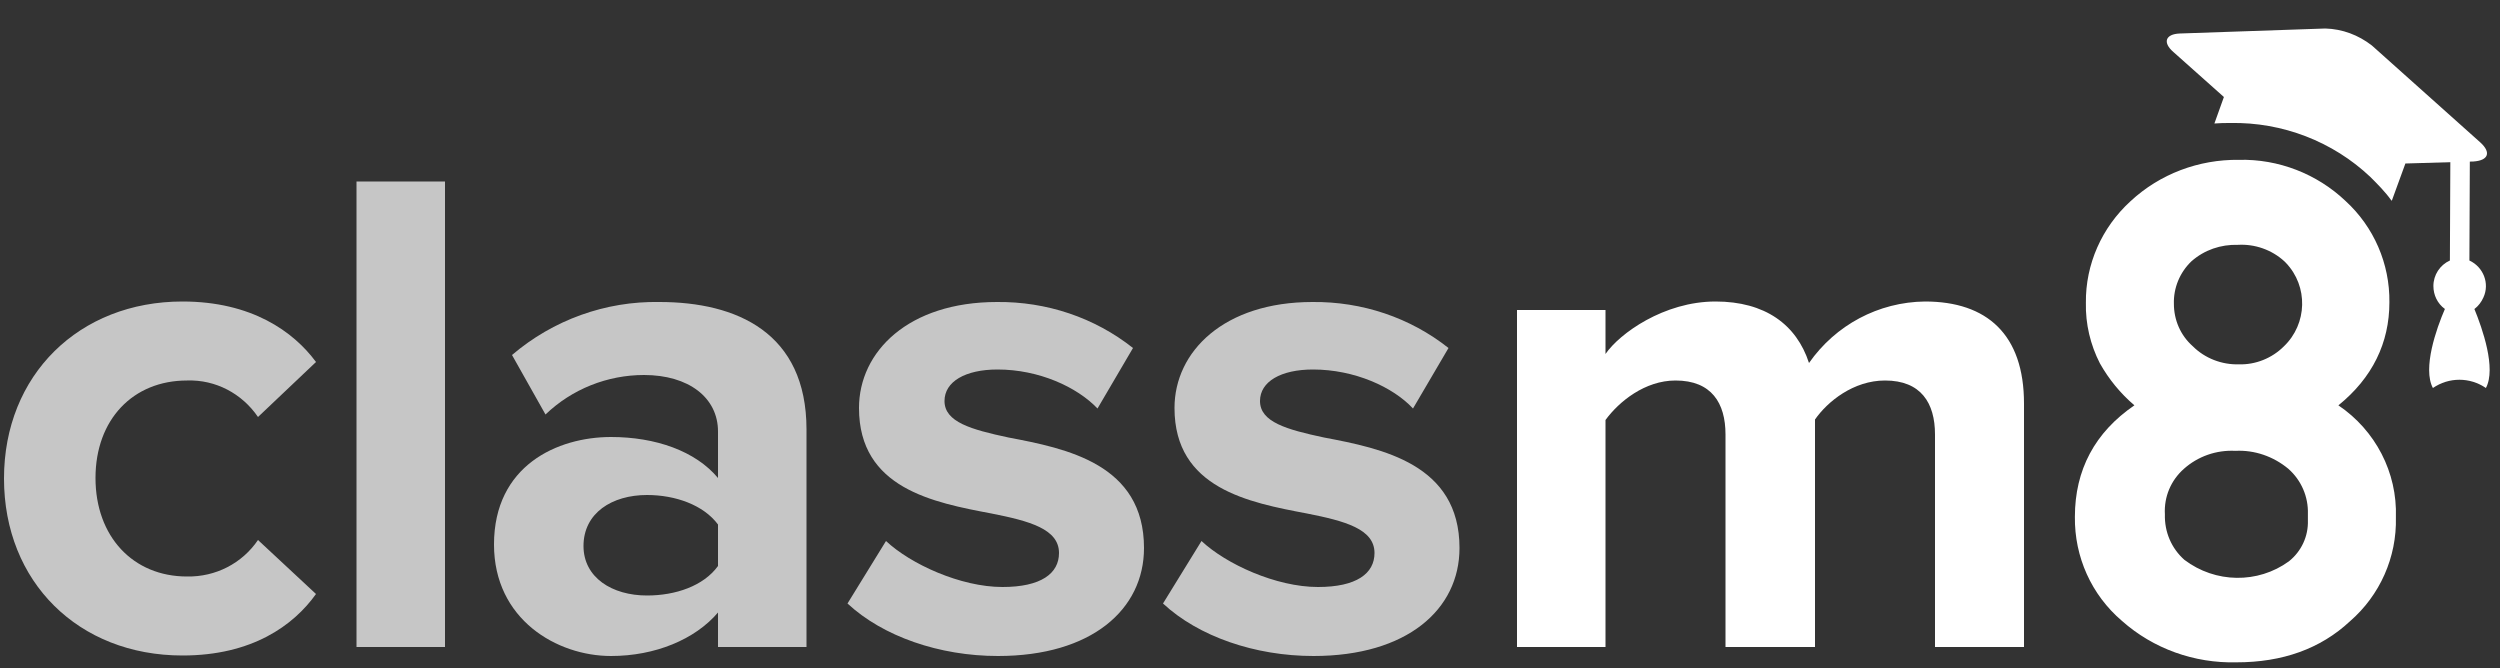
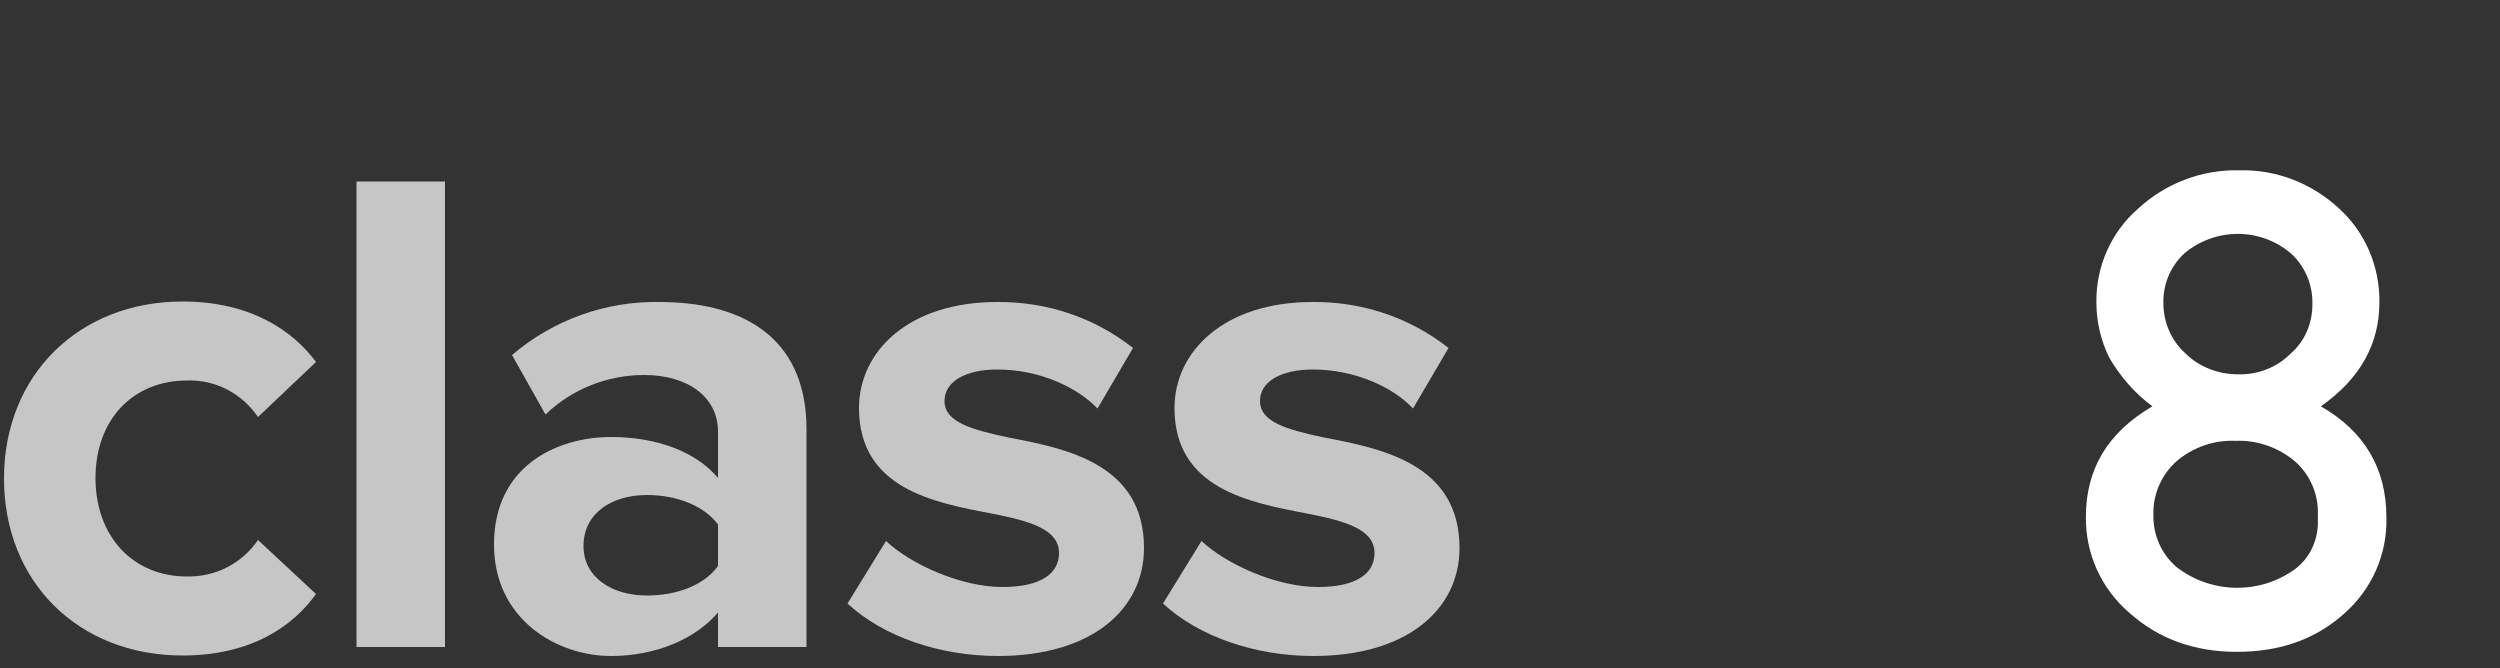
<svg xmlns="http://www.w3.org/2000/svg" version="1.1" id="Layer_1" x="0px" y="0px" viewBox="0 0 500 133.6" style="enable-background:new 0 0 500 133.6;" xml:space="preserve">
  <rect x="0" y="0" width="500" height="133.6" fill="#333333" stroke="none" />
  <style type="text/css">
	.st0{fill:#FFFFFF;}
	.st1{fill:#C6C6C6;}
</style>
  <g id="Group_443" transform="translate(349.078)">
    <g id="Group_440" transform="translate(15.401)">
-       <path id="Path_520" class="st0" d="M129.5,29.1l-0.1,23c2.8,1.3,4.1,4.6,2.8,7.4c-0.4,0.9-1,1.7-1.8,2.3    c1.6,3.9,4.4,11.9,2.3,15.8c-3.2-2.2-7.4-2.2-10.6,0c-2.1-3.9,0.7-11.9,2.4-15.8c-1.5-1.1-2.3-2.8-2.3-4.6c0-2.2,1.3-4.2,3.3-5.1    l0.1-22.3L129.5,29.1z" />
-       <path id="Path_521" class="st0" d="M131.6,28.5L109.9,9.1c-2.7-2.1-5.9-3.3-9.3-3.4L71.5,6.7c-2.9,0.1-3.5,1.8-1.3,3.7l10.1,9    l-1.9,5.3c1.1-0.1,2.1-0.1,3.2-0.1c10.4-0.2,20.5,3.7,28,10.8c1.5,1.5,3,3,4.2,4.7l0.1,0l2.7-7.4l13.6-0.4    C133.2,32.1,133.8,30.5,131.6,28.5z" />
-     </g>
+       </g>
    <g id="Group_442" transform="translate(0 22.067)">
      <g id="Group_441">
        <path id="Path_522" class="st0" d="M70.2,38.4c-0.1-7.1,2.9-14,8.3-18.7c5.5-5.1,12.8-7.9,20.3-7.7c7.4-0.2,14.5,2.6,19.9,7.6     c5.3,4.8,8.2,11.7,8.1,18.8c0,8.4-3.9,15.3-11.7,20.8c8.7,5,13.1,12.4,13.1,22.2c0.2,7.4-2.9,14.4-8.5,19.3     c-5.7,5.1-12.8,7.6-21.4,7.6c-8.5,0-15.7-2.6-21.5-7.8c-5.6-4.8-8.8-11.8-8.7-19.2c0-9.6,4.4-16.9,13.3-22.1     c-3.5-2.6-6.4-5.9-8.6-9.7C71.1,46.1,70.2,42.3,70.2,38.4z M114.5,82v-1.3c0.1-4-1.6-7.9-4.6-10.5c-3.3-2.8-7.6-4.3-11.9-4.1     c-4.3-0.2-8.5,1.3-11.8,4.1c-3,2.7-4.7,6.6-4.6,10.6c-0.1,4.1,1.6,8,4.7,10.6c6.9,5.3,16.6,5.5,23.7,0.3     C113,89.4,114.6,85.8,114.5,82L114.5,82z M113.4,38.8c0.1-3.8-1.4-7.5-4.2-10.1c-6.1-5.3-15.2-5.3-21.4-0.1     c-2.8,2.6-4.3,6.2-4.2,10c0,3.8,1.6,7.5,4.4,10c2.8,2.8,6.7,4.2,10.6,4.2c3.9,0.1,7.7-1.4,10.4-4.1     C111.9,46.2,113.4,42.6,113.4,38.8L113.4,38.8z" />
-         <path id="Path_523" class="st0" d="M98.2,110.4c-8.4,0.2-16.6-2.7-22.9-8.3c-6.1-5.2-9.5-12.8-9.4-20.8c0-9.4,4-16.9,11.9-22.3     c-2.8-2.4-5.1-5.2-6.9-8.4c-1.9-3.7-2.9-7.9-2.8-12.1c-0.1-7.7,3.2-15.1,8.9-20.3c5.9-5.5,13.7-8.4,21.7-8.3     c7.9-0.2,15.6,2.8,21.3,8.2c5.7,5.2,8.9,12.6,8.8,20.3c0,8.1-3.4,15.1-10.2,20.6c7.4,5,11.8,13.4,11.5,22.4     c0.2,8-3.2,15.6-9.2,20.8C115,107.7,107.4,110.4,98.2,110.4z M98.8,14.1c-7-0.2-13.8,2.4-18.8,7.1c-4.9,4.3-7.7,10.6-7.6,17.2     c-0.1,3.5,0.7,7,2.3,10.1c2.1,3.5,4.8,6.6,8.1,9l2.4,1.9L82.5,61c-8.3,4.8-12.3,11.4-12.3,20.3c-0.1,6.8,2.8,13.3,8,17.7     c5.5,4.9,12.7,7.5,20.1,7.2c8.1,0,14.8-2.4,20-7.1c5.1-4.4,8-10.9,7.8-17.7c0-9.1-3.9-15.8-12-20.4l-2.8-1.7l2.7-1.9     c7.3-5.1,10.8-11.3,10.8-19.1c0.1-6.6-2.6-12.9-7.5-17.3C112.3,16.4,105.6,13.9,98.8,14.1L98.8,14.1z M98.4,97.6     c-4.9,0.2-9.7-1.5-13.4-4.6c-6.8-6.3-7.2-16.8-0.9-23.6c0.2-0.3,0.5-0.5,0.8-0.8c3.6-3.2,8.3-4.8,13.2-4.7     c4.9-0.2,9.6,1.4,13.3,4.6c3.5,3,5.4,7.5,5.3,12.1V82c0.1,4.4-1.9,8.6-5.3,11.4C107.7,96.3,103.1,97.8,98.4,97.6L98.4,97.6z      M98,68.1c-3.8-0.2-7.5,1.1-10.3,3.6c-2.6,2.3-4,5.6-3.8,9.1c-0.1,3.5,1.3,6.8,3.9,9.1c6.2,4.7,14.7,4.8,20.9,0.3     c2.5-2,3.9-5,3.8-8.2v-1.3c0.1-3.4-1.3-6.7-3.9-9C105.6,69.2,101.8,67.9,98,68.1L98,68.1z M98.7,55c-4.5,0.1-8.8-1.6-12-4.8     c-3.3-3-5.1-7.2-5.1-11.5c-0.1-4.4,1.6-8.6,4.8-11.5c7-6,17.3-6,24.2,0.1c6.3,6.1,6.5,16.3,0.4,22.6l0,0     c-0.2,0.2-0.3,0.3-0.4,0.5C107.4,53.4,103.1,55.1,98.7,55L98.7,55z M98.5,26.9c-3.4-0.1-6.7,1-9.3,3.3c-2.3,2.2-3.6,5.3-3.5,8.5     c0,3.2,1.3,6.3,3.8,8.5c2.4,2.4,5.8,3.7,9.2,3.6c3.3,0.1,6.6-1.2,9-3.6c4.7-4.5,4.9-12,0.4-16.7c-0.1-0.1-0.2-0.2-0.3-0.3     C105.3,27.9,101.9,26.7,98.5,26.9L98.5,26.9z" />
      </g>
    </g>
  </g>
  <path id="Path_542" class="st1" d="M36.5,60.3c13.8,0,22.2,6,26.7,12.1L51.6,83.4c-3.2-4.7-8.5-7.5-14.2-7.3  c-10.8,0-18.3,7.8-18.3,19.5s7.5,19.7,18.3,19.7c5.7,0.1,11-2.6,14.2-7.3l11.6,10.8c-4.5,6.3-12.8,12.3-26.7,12.3  c-20.8,0-35.7-14.7-35.7-35.4C0.8,75,15.8,60.3,36.5,60.3z" />
  <path id="Path_543" class="st1" d="M71.3,36.3H89v93.1H71.3V36.3z" />
  <path id="Path_544" class="st1" d="M143.6,122.5c-4.6,5.4-12.6,8.7-21.4,8.7c-10.8,0-23.4-7.3-23.4-22.3c0-15.8,12.7-21.5,23.4-21.5  c8.9,0,16.9,2.8,21.4,8.2v-9.3c0-6.8-5.9-11.3-14.8-11.3c-7.3,0-14.4,2.8-19.7,7.9l-6.7-11.9c8.2-7,18.7-10.8,29.5-10.6  c15.4,0,29.4,6.1,29.4,25.5v43.5h-17.7L143.6,122.5L143.6,122.5z M143.6,104.9c-2.9-3.9-8.5-5.9-14.2-5.9c-7,0-12.7,3.6-12.7,10.2  c0,6.3,5.7,9.9,12.7,9.9c5.7,0,11.3-1.9,14.2-5.9V104.9z" />
  <path id="Path_545" class="st1" d="M177.2,108.2c4.9,4.6,14.9,9.2,23.3,9.2c7.7,0,11.3-2.7,11.3-6.8c0-4.8-5.9-6.4-13.5-7.9  c-11.6-2.2-26.5-5-26.5-21.1c0-11.3,9.9-21.2,27.6-21.2c9.9-0.1,19.5,3.1,27.2,9.2l-7.1,12.1c-4.1-4.3-11.7-7.8-20-7.8  c-6.4,0-10.6,2.4-10.6,6.3c0,4.2,5.3,5.7,12.8,7.3c11.6,2.2,27.1,5.3,27.1,22.1c0,12.3-10.5,21.6-29.2,21.6  c-11.7,0-23-3.9-30.1-10.5L177.2,108.2z" />
  <path id="Path_546" class="st1" d="M240.3,108.2c4.9,4.6,14.9,9.2,23.3,9.2c7.7,0,11.3-2.7,11.3-6.8c0-4.8-5.9-6.4-13.5-7.9  c-11.6-2.2-26.5-5-26.5-21.1c0-11.3,9.9-21.2,27.6-21.2c9.9-0.1,19.5,3.1,27.2,9.2l-7.1,12.1c-4-4.3-11.7-7.8-20-7.8  c-6.4,0-10.6,2.4-10.6,6.3c0,4.2,5.3,5.7,12.8,7.3c11.6,2.2,27.1,5.3,27.1,22.1c0,12.3-10.5,21.6-29.2,21.6  c-11.7,0-23-3.9-30.1-10.5L240.3,108.2z" />
-   <path id="Path_547" class="st0" d="M387,86.9c0-6.3-2.8-10.8-10-10.8c-6.3,0-11.5,4.2-14,7.8v45.5h-17.9V86.9  c0-6.3-2.8-10.8-10-10.8c-6.1,0-11.3,4.2-14,7.9v45.4h-17.7V62h17.7v8.8c2.8-4.1,11.7-10.5,22-10.5c9.9,0,16.2,4.6,18.7,12.3  c5.3-7.6,13.9-12.2,23.2-12.3c12.4,0,19.8,6.6,19.8,20.4v48.7H387L387,86.9L387,86.9z" />
</svg>